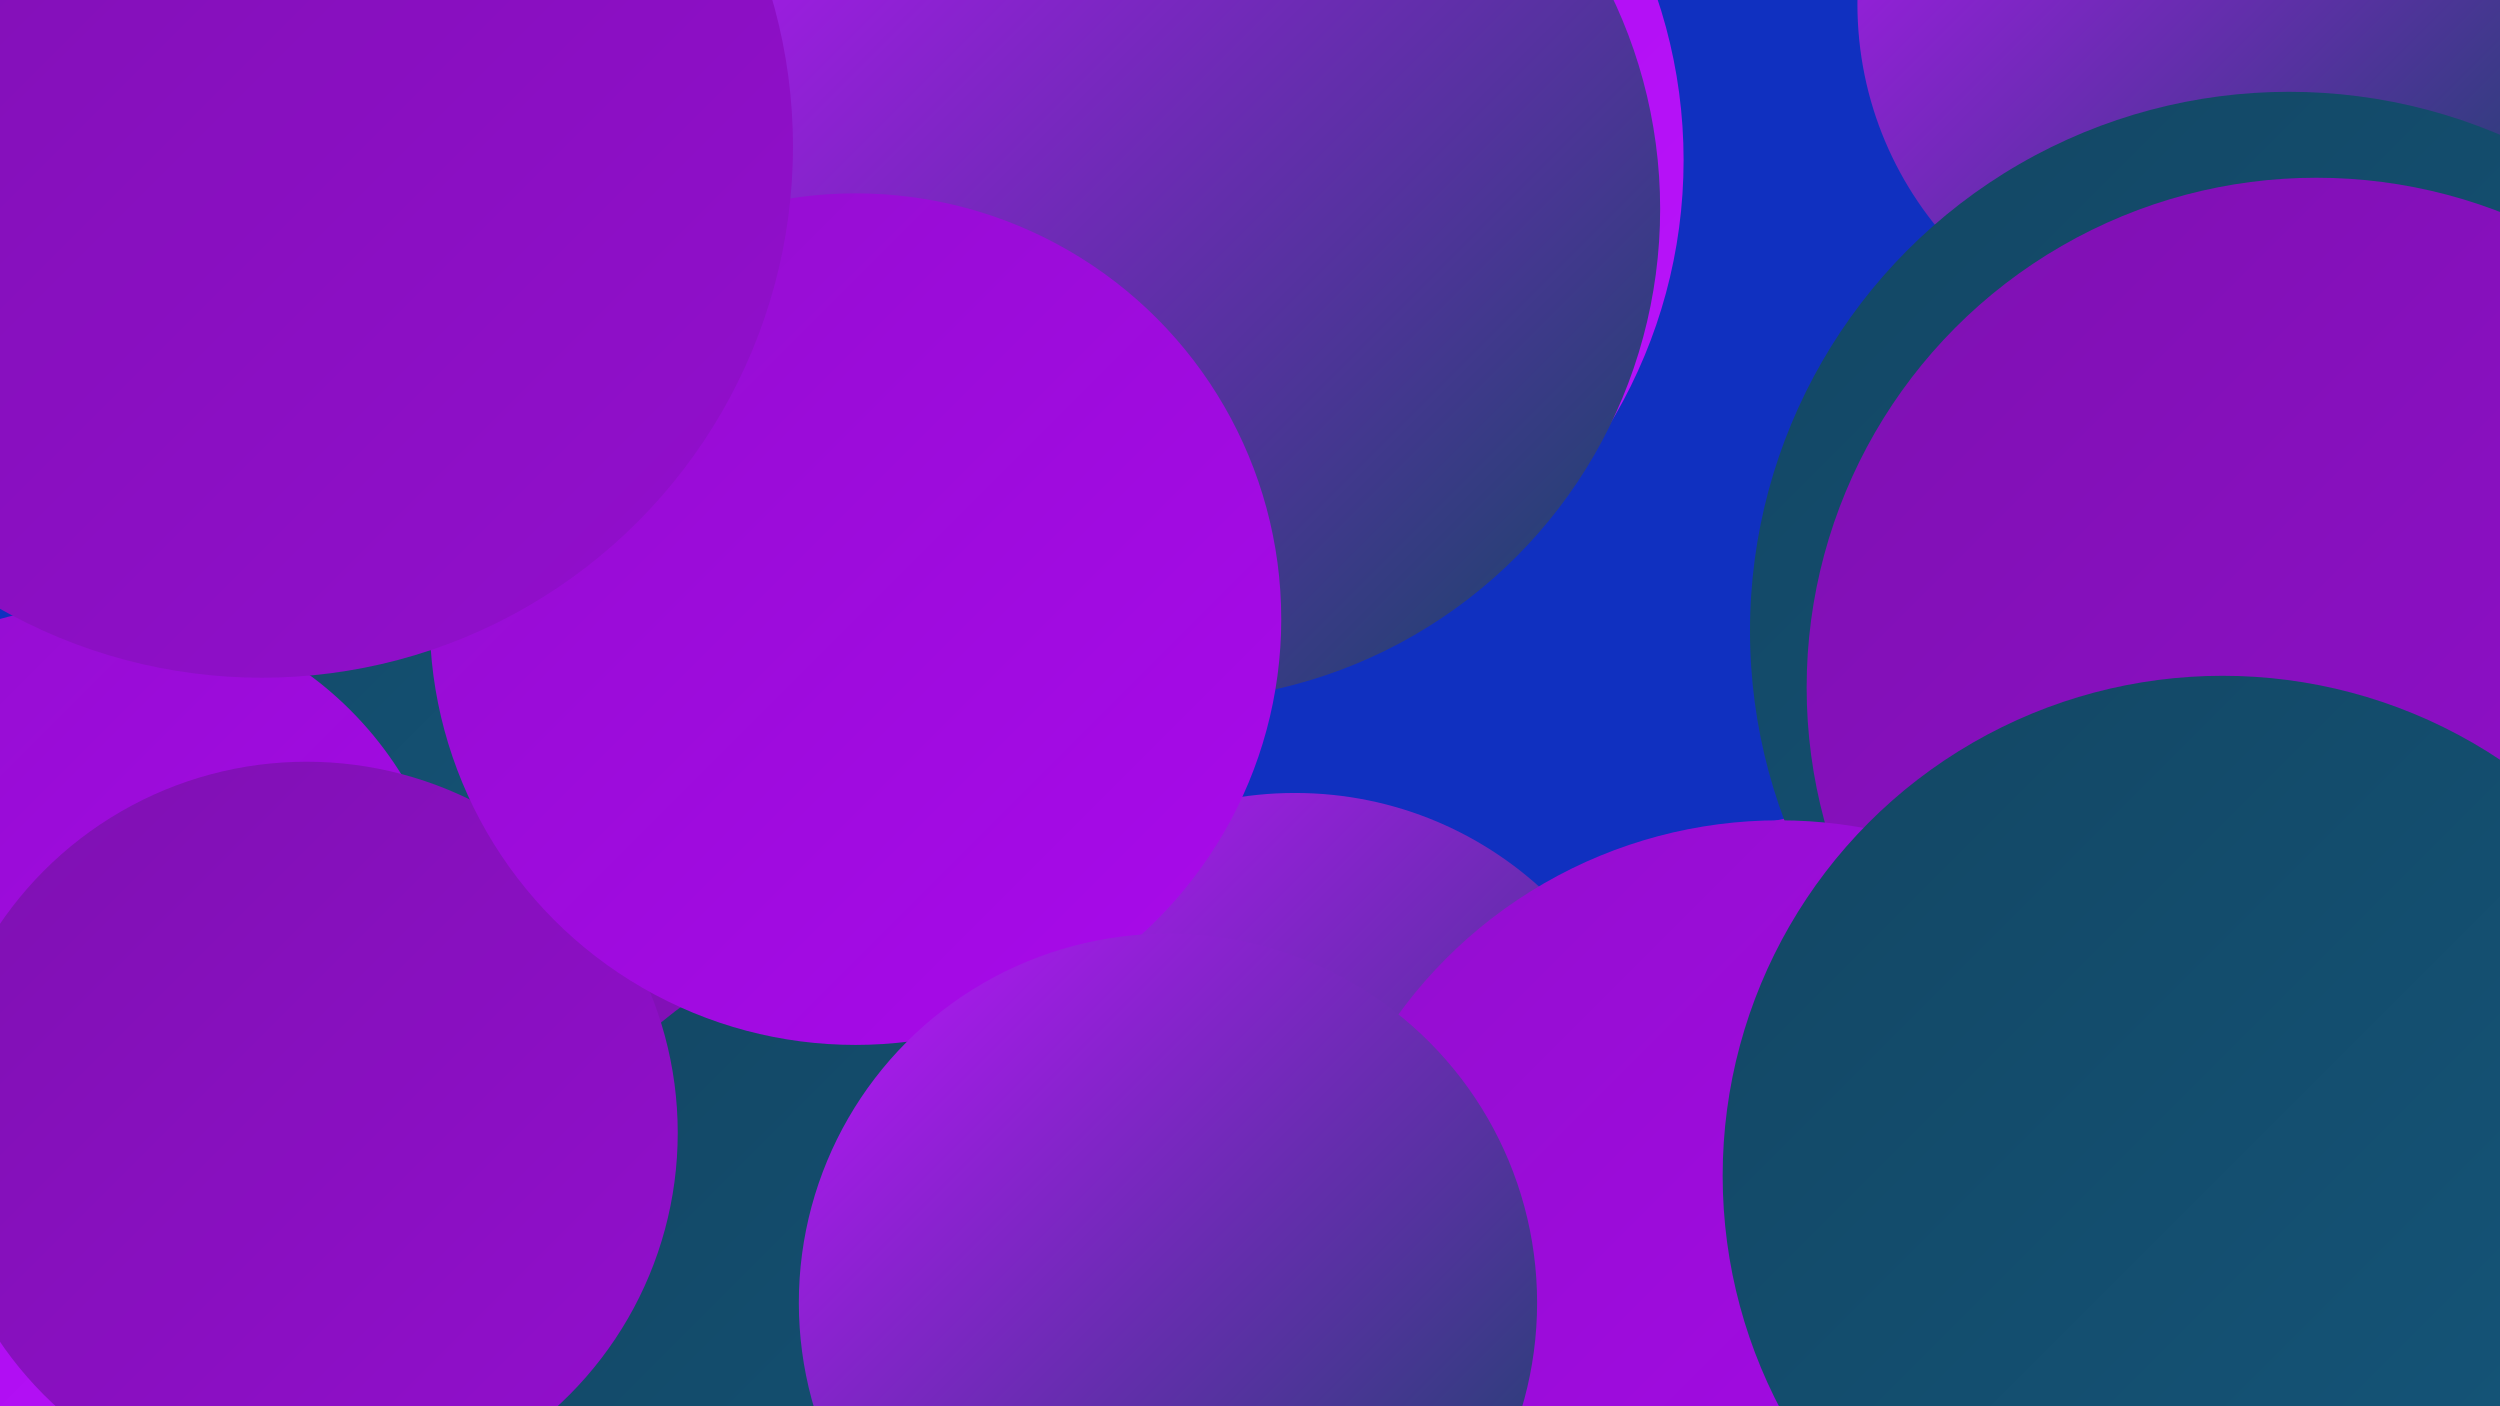
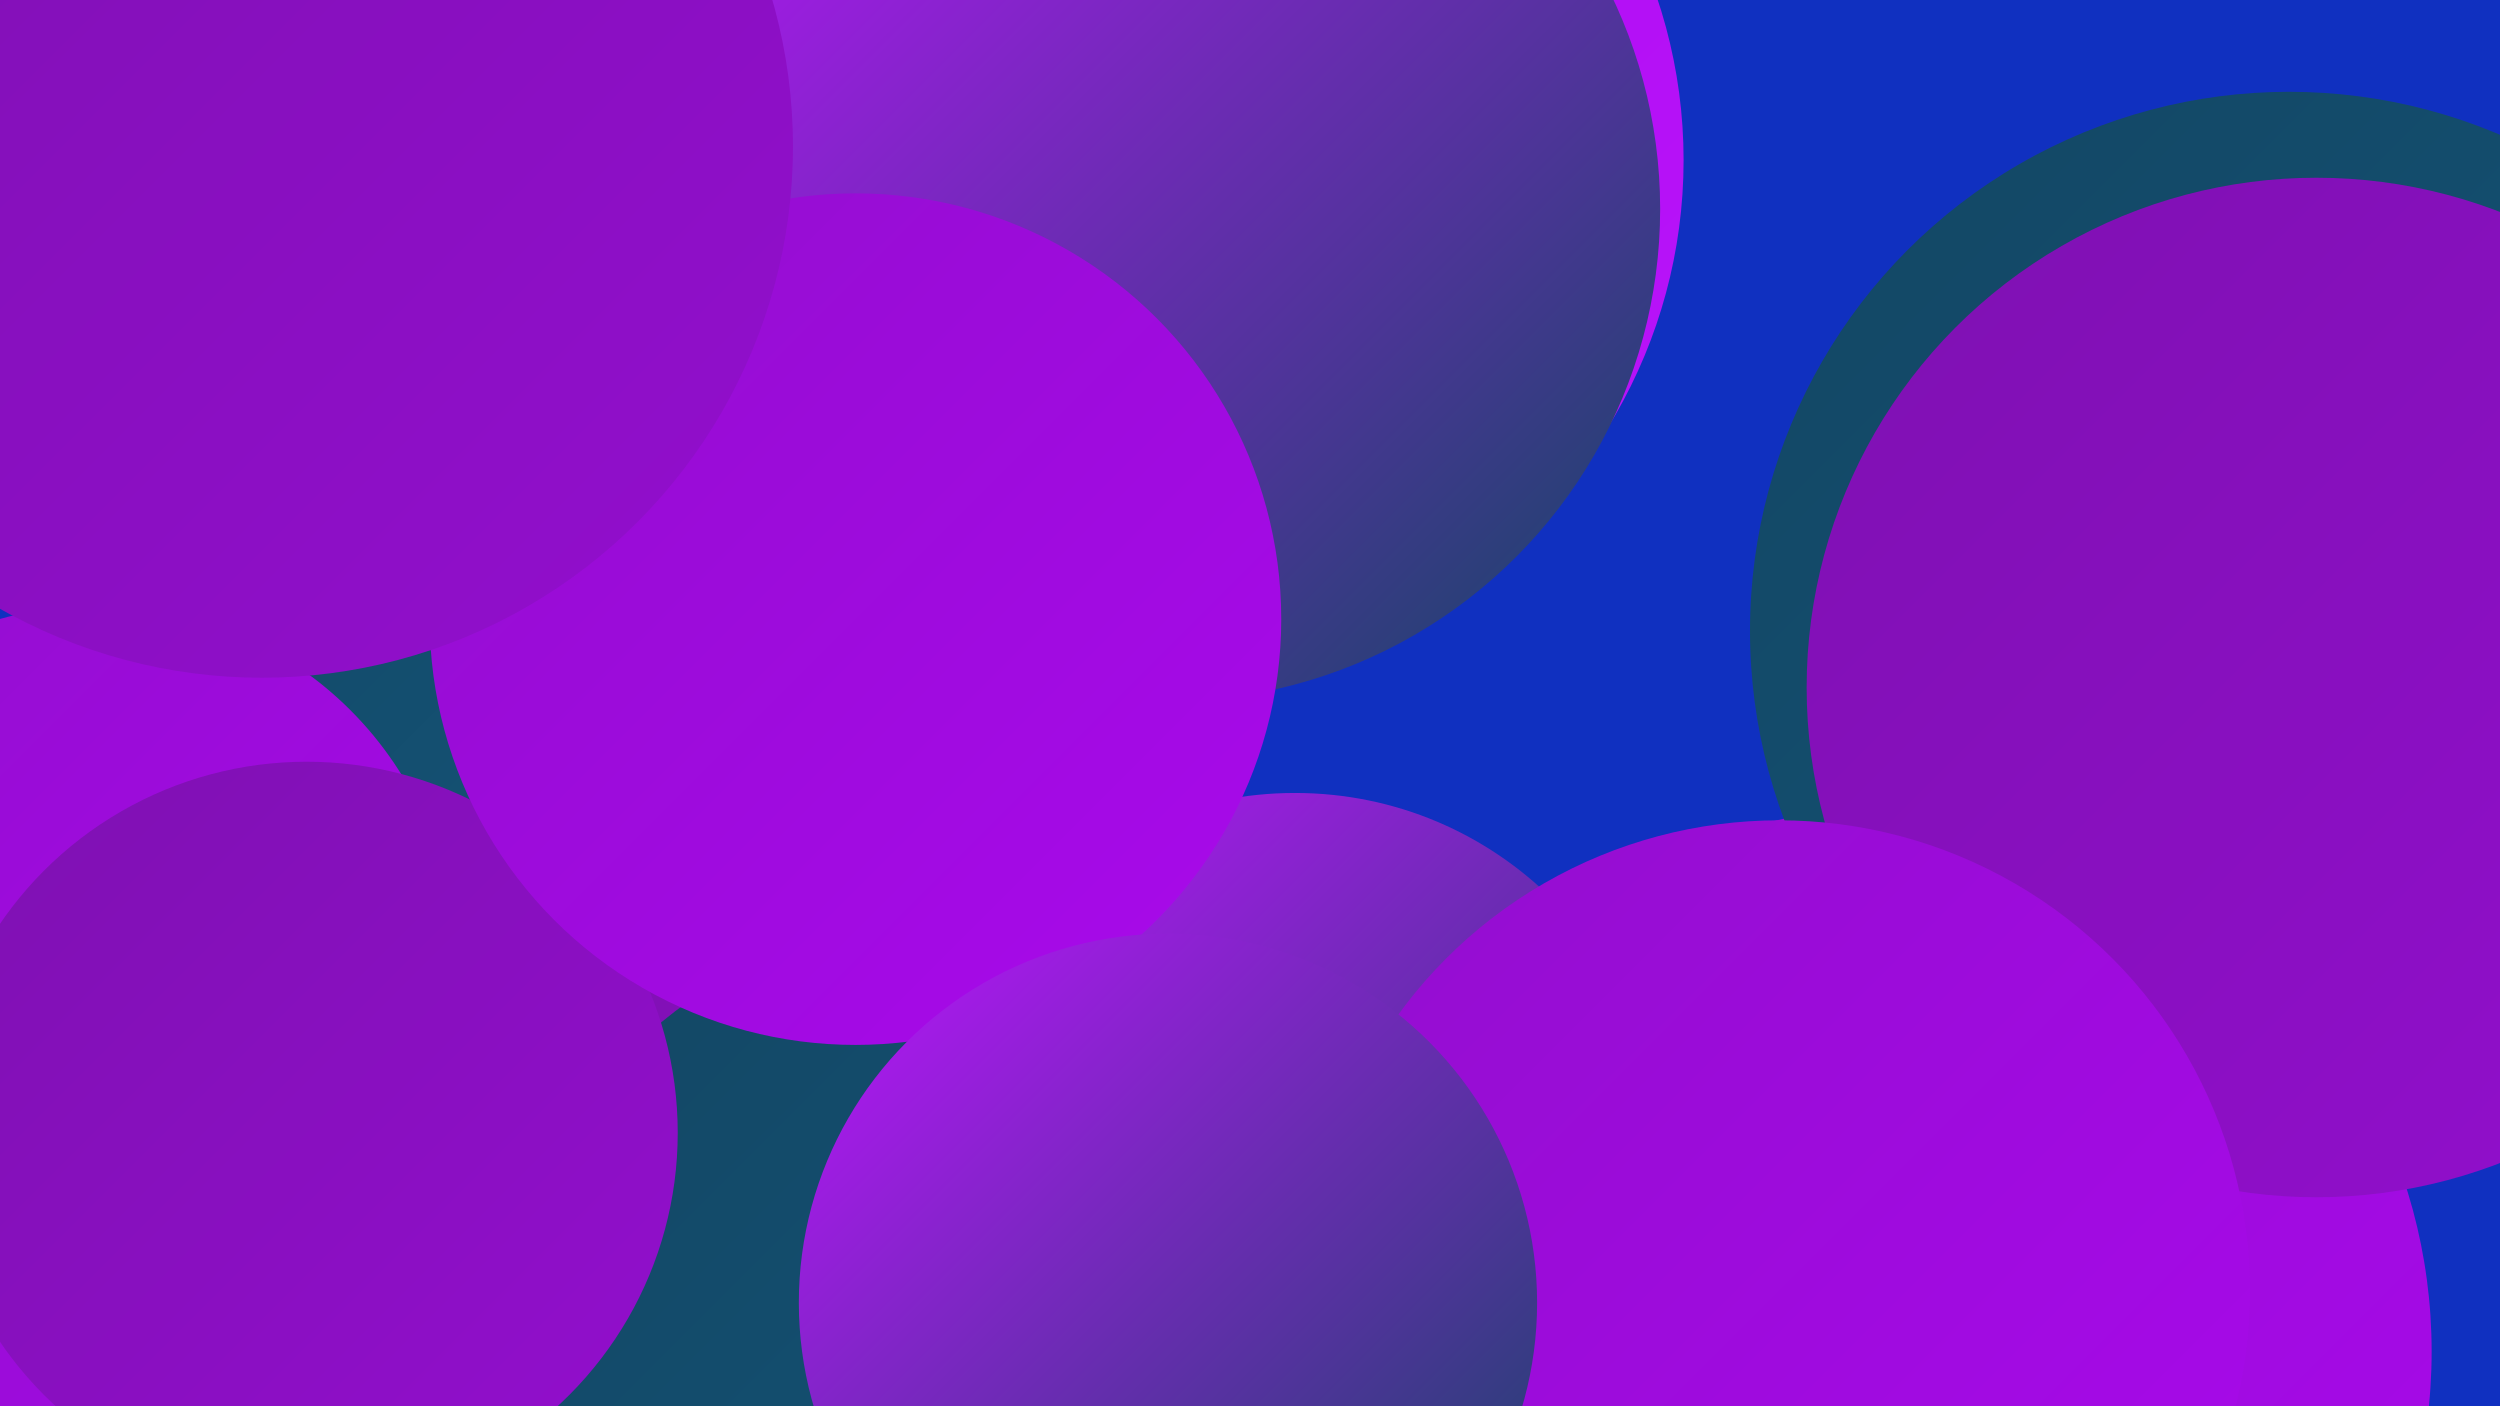
<svg xmlns="http://www.w3.org/2000/svg" width="1280" height="720">
  <defs>
    <linearGradient id="grad0" x1="0%" y1="0%" x2="100%" y2="100%">
      <stop offset="0%" style="stop-color:#134663;stop-opacity:1" />
      <stop offset="100%" style="stop-color:#14577c;stop-opacity:1" />
    </linearGradient>
    <linearGradient id="grad1" x1="0%" y1="0%" x2="100%" y2="100%">
      <stop offset="0%" style="stop-color:#14577c;stop-opacity:1" />
      <stop offset="100%" style="stop-color:#136a96;stop-opacity:1" />
    </linearGradient>
    <linearGradient id="grad2" x1="0%" y1="0%" x2="100%" y2="100%">
      <stop offset="0%" style="stop-color:#136a96;stop-opacity:1" />
      <stop offset="100%" style="stop-color:#7e11b1;stop-opacity:1" />
    </linearGradient>
    <linearGradient id="grad3" x1="0%" y1="0%" x2="100%" y2="100%">
      <stop offset="0%" style="stop-color:#7e11b1;stop-opacity:1" />
      <stop offset="100%" style="stop-color:#930ece;stop-opacity:1" />
    </linearGradient>
    <linearGradient id="grad4" x1="0%" y1="0%" x2="100%" y2="100%">
      <stop offset="0%" style="stop-color:#930ece;stop-opacity:1" />
      <stop offset="100%" style="stop-color:#a909ec;stop-opacity:1" />
    </linearGradient>
    <linearGradient id="grad5" x1="0%" y1="0%" x2="100%" y2="100%">
      <stop offset="0%" style="stop-color:#a909ec;stop-opacity:1" />
      <stop offset="100%" style="stop-color:#ba14fb;stop-opacity:1" />
    </linearGradient>
    <linearGradient id="grad6" x1="0%" y1="0%" x2="100%" y2="100%">
      <stop offset="0%" style="stop-color:#ba14fb;stop-opacity:1" />
      <stop offset="100%" style="stop-color:#134663;stop-opacity:1" />
    </linearGradient>
  </defs>
  <rect width="1280" height="720" fill="#1030c0" />
  <circle cx="42" cy="584" r="235" fill="url(#grad3)" />
  <circle cx="967" cy="692" r="278" fill="url(#grad4)" />
  <circle cx="92" cy="715" r="255" fill="url(#grad4)" />
-   <circle cx="1132" cy="2" r="181" fill="url(#grad6)" />
  <circle cx="1172" cy="323" r="276" fill="url(#grad0)" />
  <circle cx="1186" cy="352" r="261" fill="url(#grad3)" />
  <circle cx="428" cy="665" r="201" fill="url(#grad3)" />
  <circle cx="663" cy="593" r="187" fill="url(#grad6)" />
  <circle cx="495" cy="712" r="245" fill="url(#grad0)" />
-   <circle cx="93" cy="627" r="203" fill="url(#grad5)" />
  <circle cx="307" cy="280" r="196" fill="url(#grad0)" />
  <circle cx="601" cy="82" r="261" fill="url(#grad5)" />
  <circle cx="598" cy="107" r="252" fill="url(#grad6)" />
  <circle cx="50" cy="493" r="183" fill="url(#grad4)" />
  <circle cx="157" cy="580" r="190" fill="url(#grad3)" />
  <circle cx="438" cy="317" r="218" fill="url(#grad4)" />
  <circle cx="911" cy="661" r="241" fill="url(#grad4)" />
  <circle cx="598" cy="667" r="189" fill="url(#grad6)" />
-   <circle cx="1138" cy="602" r="256" fill="url(#grad0)" />
  <circle cx="134" cy="75" r="272" fill="url(#grad3)" />
</svg>